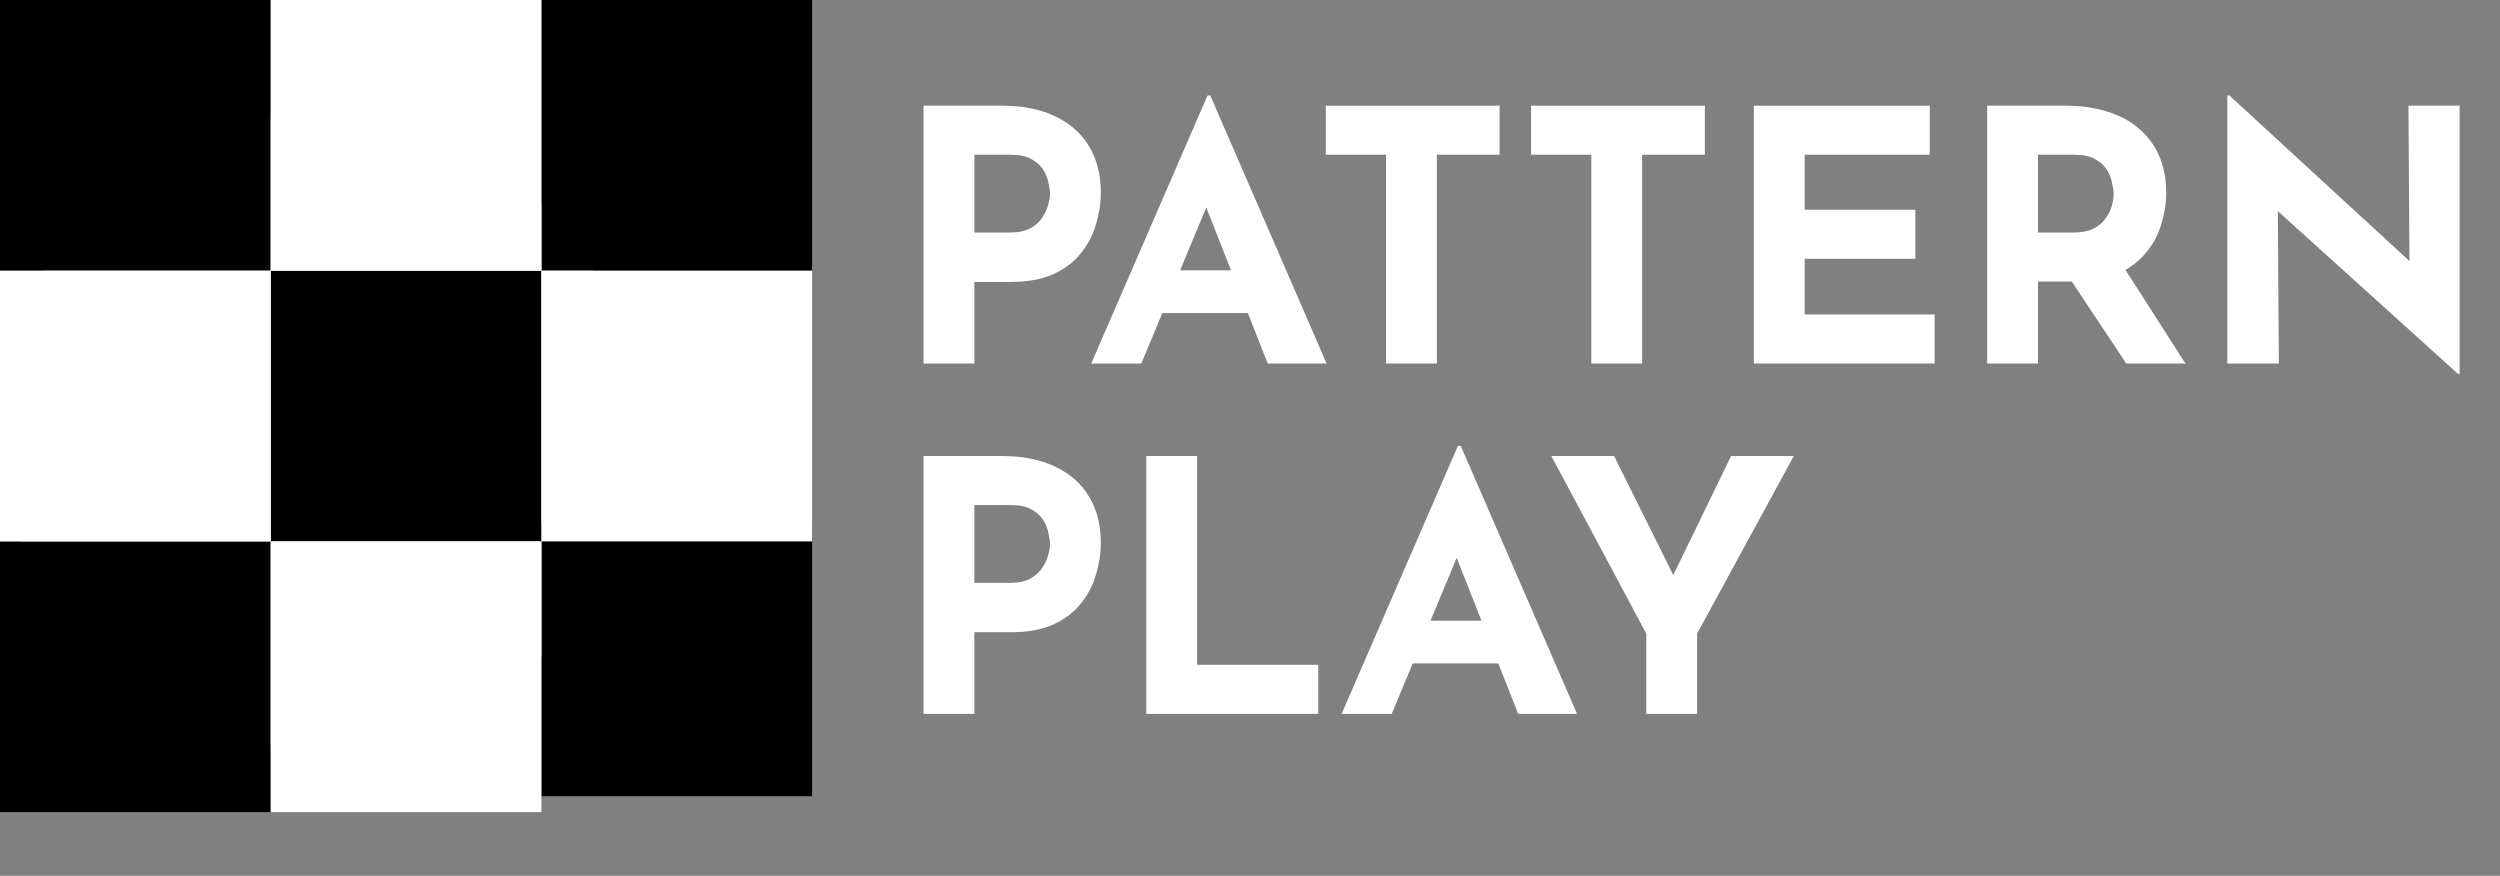
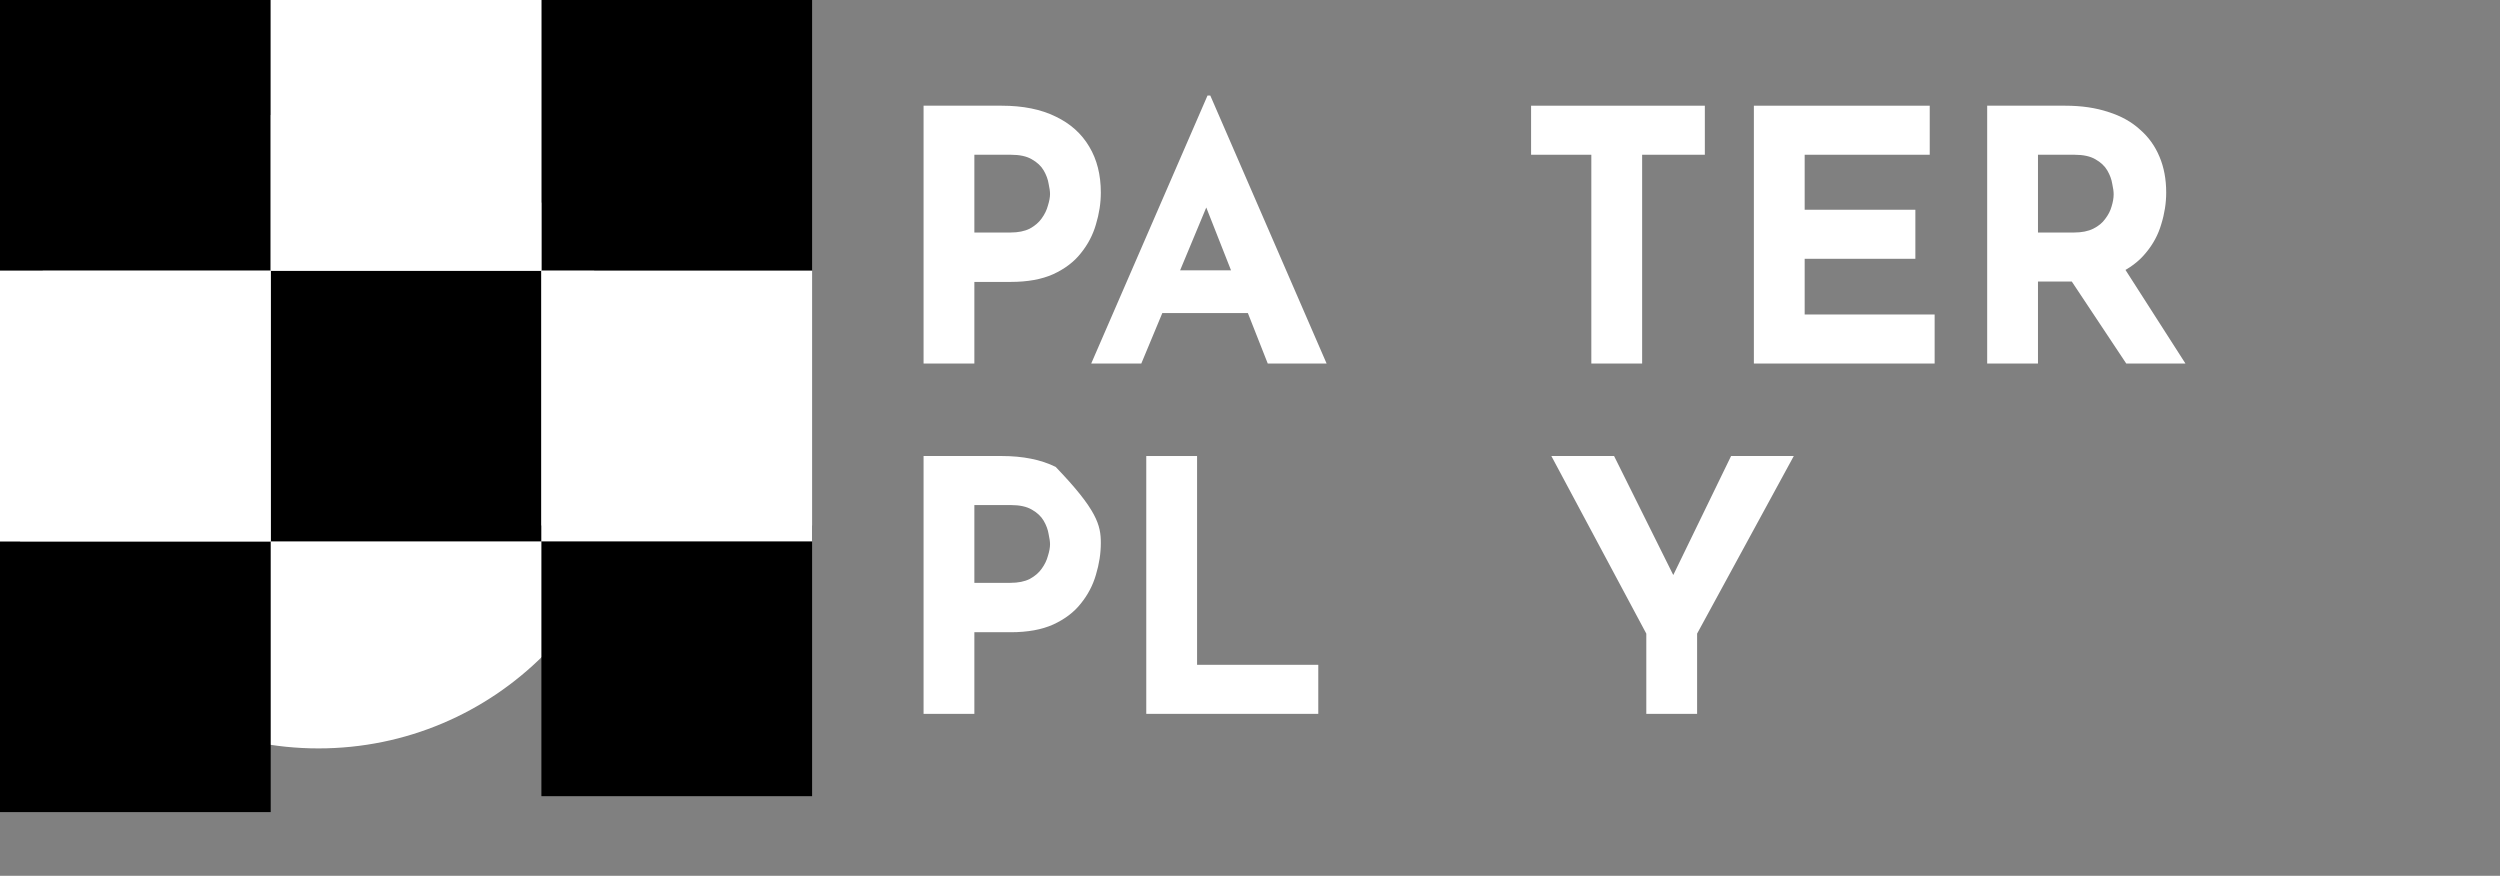
<svg xmlns="http://www.w3.org/2000/svg" width="157" height="55" viewBox="0 0 157 55" fill="none">
  <rect x="0" y="0" width="157" height="55" fill="#808080" stroke="none" />
  <path d="M20 47C31.046 47 40 38.046 40 27C40 15.954 31.046 7 20 7C8.954 7 0 15.954 0 27C0 38.046 8.954 47 20 47Z" fill="white" />
  <path d="M62.906 6.638C64.241 6.638 65.37 6.865 66.294 7.32C67.218 7.76 67.922 8.391 68.406 9.212C68.89 10.019 69.132 10.979 69.132 12.094C69.132 12.754 69.029 13.421 68.824 14.096C68.633 14.756 68.318 15.357 67.878 15.9C67.453 16.443 66.873 16.883 66.14 17.22C65.421 17.543 64.534 17.704 63.478 17.704H61.19V22.83H58V6.638H62.906ZM63.456 14.602C63.94 14.602 64.343 14.521 64.666 14.36C64.989 14.184 65.238 13.971 65.414 13.722C65.605 13.458 65.737 13.187 65.81 12.908C65.898 12.629 65.942 12.387 65.942 12.182C65.942 12.021 65.913 11.808 65.854 11.544C65.81 11.265 65.707 10.987 65.546 10.708C65.385 10.429 65.135 10.195 64.798 10.004C64.475 9.813 64.035 9.718 63.478 9.718H61.19V14.602H63.456Z" fill="white" />
  <path d="M68.528 22.83L75.832 6H76.007L83.311 22.83H79.615L74.951 10.994L77.261 9.41L71.674 22.83H68.528ZM73.522 16.978H78.383L79.505 19.662H72.531L73.522 16.978Z" fill="white" />
-   <path d="M83.261 6.638H94.173V9.718H90.235V22.83H87.045V9.718H83.261V6.638Z" fill="white" />
  <path d="M96.152 6.638H107.064V9.718H103.126V22.83H99.936V9.718H96.152V6.638Z" fill="white" />
  <path d="M110.143 6.638H121.187V9.718H113.333V13.172H120.285V16.252H113.333V19.75H121.495V22.83H110.143V6.638Z" fill="white" />
  <path d="M129.701 6.638C130.713 6.638 131.615 6.77 132.407 7.034C133.199 7.283 133.859 7.65 134.387 8.134C134.93 8.603 135.34 9.175 135.619 9.85C135.898 10.51 136.037 11.258 136.037 12.094C136.037 12.754 135.934 13.414 135.729 14.074C135.538 14.734 135.216 15.335 134.761 15.878C134.321 16.421 133.734 16.861 133.001 17.198C132.268 17.521 131.358 17.682 130.273 17.682H127.985V22.83H124.795V6.638H129.701ZM130.251 14.602C130.735 14.602 131.138 14.521 131.461 14.36C131.784 14.199 132.033 13.993 132.209 13.744C132.4 13.495 132.532 13.238 132.605 12.974C132.693 12.695 132.737 12.439 132.737 12.204C132.737 12.028 132.708 11.808 132.649 11.544C132.605 11.265 132.502 10.987 132.341 10.708C132.18 10.429 131.93 10.195 131.593 10.004C131.27 9.813 130.83 9.718 130.273 9.718H127.985V14.602H130.251ZM133.243 16.582L137.247 22.83H133.529L129.437 16.67L133.243 16.582Z" fill="white" />
-   <path d="M154.375 23.49L142.099 12.402L143.045 12.93L143.111 22.83H139.877V6H140.009L152.021 17.044L151.317 16.736L151.251 6.638H154.463V23.49H154.375Z" fill="white" />
-   <path d="M62.906 28.638C64.241 28.638 65.37 28.865 66.294 29.32C67.218 29.76 67.922 30.391 68.406 31.212C68.89 32.019 69.132 32.979 69.132 34.094C69.132 34.754 69.029 35.421 68.824 36.096C68.633 36.756 68.318 37.357 67.878 37.9C67.453 38.443 66.873 38.883 66.14 39.22C65.421 39.543 64.534 39.704 63.478 39.704H61.19V44.83H58V28.638H62.906ZM63.456 36.602C63.94 36.602 64.343 36.521 64.666 36.36C64.989 36.184 65.238 35.971 65.414 35.722C65.605 35.458 65.737 35.187 65.81 34.908C65.898 34.629 65.942 34.387 65.942 34.182C65.942 34.021 65.913 33.808 65.854 33.544C65.81 33.265 65.707 32.987 65.546 32.708C65.385 32.429 65.135 32.195 64.798 32.004C64.475 31.813 64.035 31.718 63.478 31.718H61.19V36.602H63.456Z" fill="white" />
+   <path d="M62.906 28.638C64.241 28.638 65.37 28.865 66.294 29.32C68.89 32.019 69.132 32.979 69.132 34.094C69.132 34.754 69.029 35.421 68.824 36.096C68.633 36.756 68.318 37.357 67.878 37.9C67.453 38.443 66.873 38.883 66.14 39.22C65.421 39.543 64.534 39.704 63.478 39.704H61.19V44.83H58V28.638H62.906ZM63.456 36.602C63.94 36.602 64.343 36.521 64.666 36.36C64.989 36.184 65.238 35.971 65.414 35.722C65.605 35.458 65.737 35.187 65.81 34.908C65.898 34.629 65.942 34.387 65.942 34.182C65.942 34.021 65.913 33.808 65.854 33.544C65.81 33.265 65.707 32.987 65.546 32.708C65.385 32.429 65.135 32.195 64.798 32.004C64.475 31.813 64.035 31.718 63.478 31.718H61.19V36.602H63.456Z" fill="white" />
  <path d="M71.986 28.638H75.176V41.75H82.788V44.83H71.986V28.638Z" fill="white" />
-   <path d="M84.254 44.83L91.558 28H91.734L99.038 44.83H95.342L90.678 32.994L92.988 31.41L87.4 44.83H84.254ZM89.248 38.978H94.11L95.232 41.662H88.258L89.248 38.978Z" fill="white" />
  <path d="M103.388 39.792L97.425 28.638H101.364L105.544 37.042L104.598 37.108L108.712 28.638H112.65L106.578 39.792V44.83H103.388V39.792Z" fill="white" />
  <rect width="17" height="17" fill="black" />
  <rect x="17" y="17" width="17" height="17" fill="black" />
  <rect x="34" y="33" width="17" height="17" fill="black" />
  <rect y="34" width="17" height="17" fill="black" />
  <rect x="34" width="17" height="17" fill="black" />
  <rect x="17" width="17" height="17" fill="white" />
  <rect y="17" width="17" height="17" fill="white" />
  <rect x="34" y="17" width="17" height="17" fill="white" />
-   <path d="M17 34H34V51H17V34Z" fill="white" />
</svg>